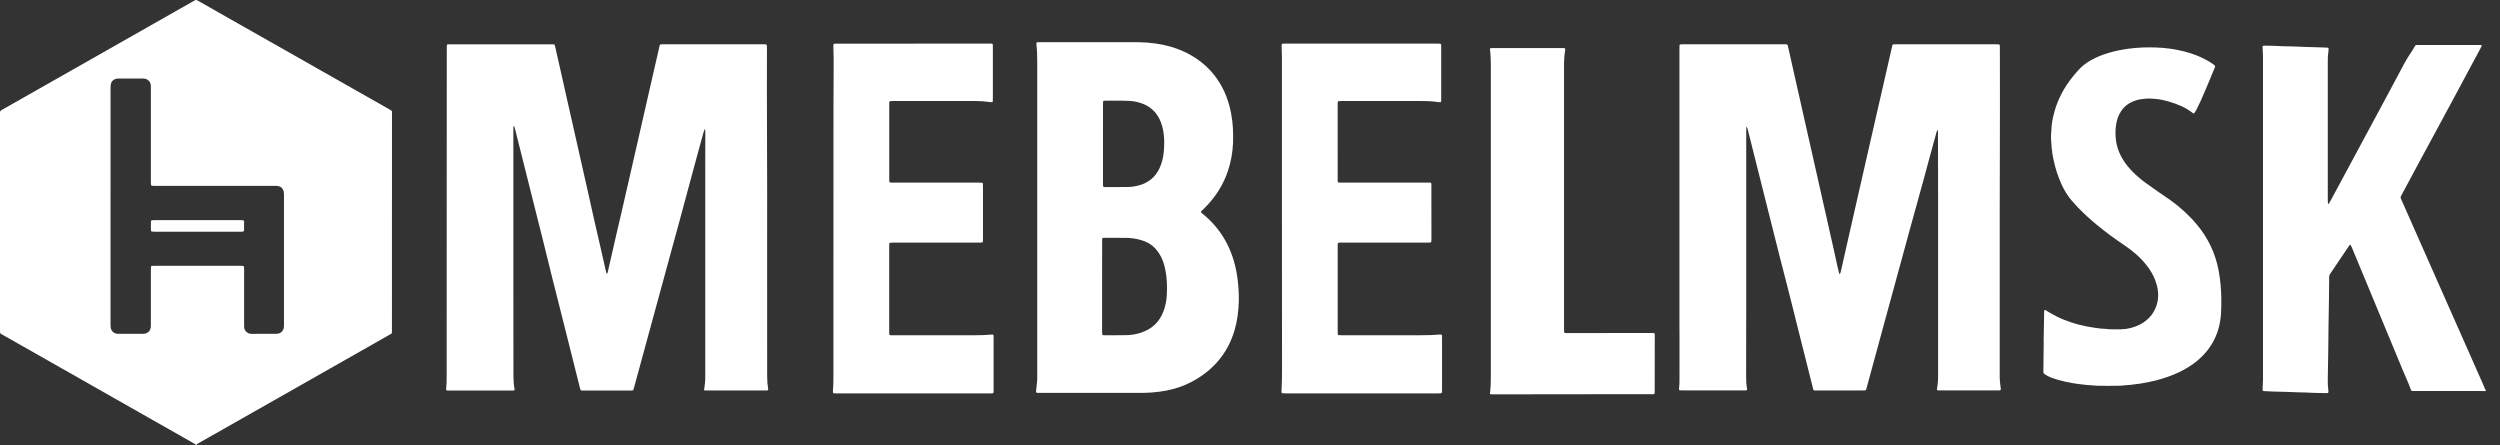
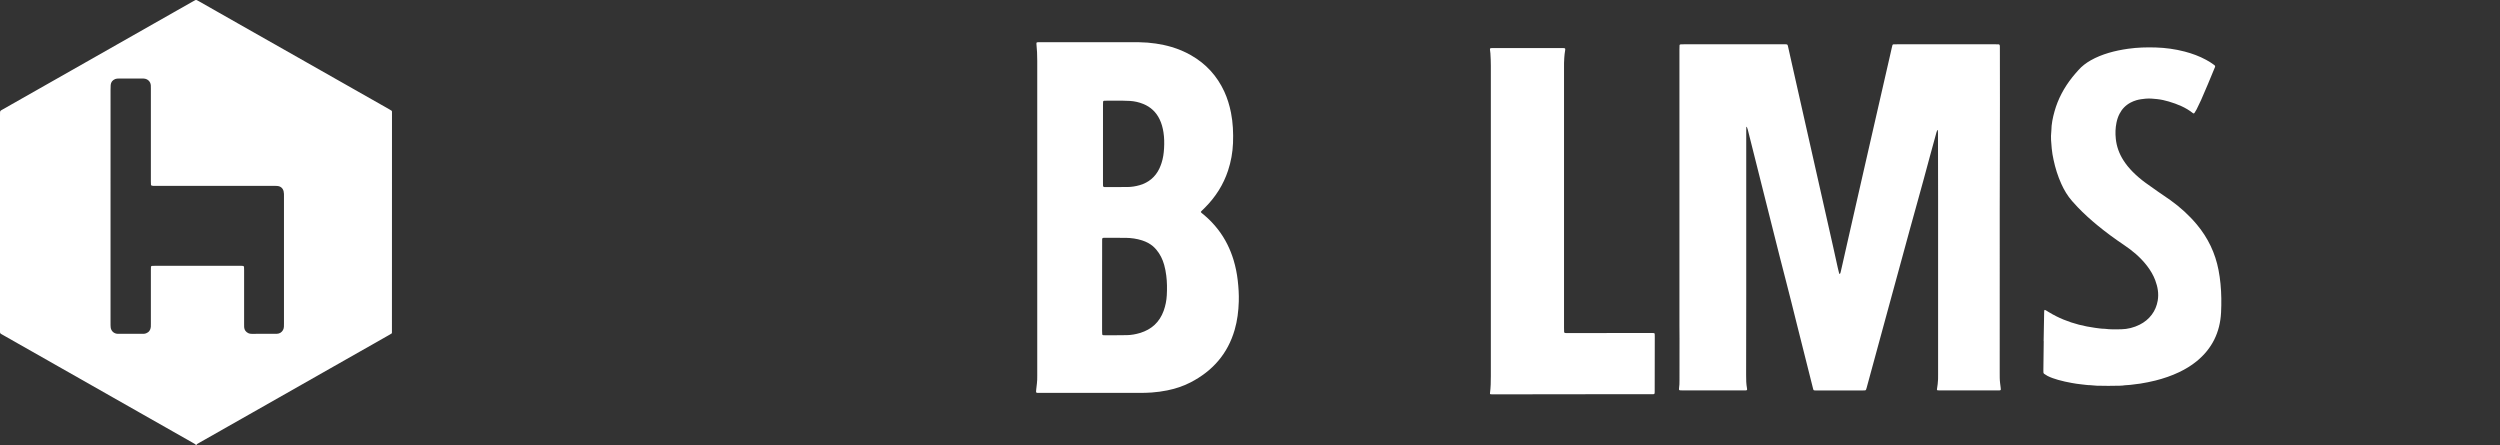
<svg xmlns="http://www.w3.org/2000/svg" width="146" height="26" viewBox="0 0 146 26" fill="none">
  <rect x="0" y="0" width="146" height="26" fill="#333333" stroke="none" />
  <g clip-path="url(#clip0_1_1458)">
    <path d="M11.438 25.999C11.435 25.972 11.418 25.951 11.396 25.938C11.342 25.904 11.286 25.872 11.23 25.841C10.192 25.251 9.153 24.662 8.113 24.072C6.561 23.19 5.008 22.309 3.455 21.427C2.405 20.831 1.354 20.235 0.305 19.639C0.266 19.616 0.226 19.595 0.187 19.572C-0.015 19.453 -0.001 19.5 -0.001 19.246C0 17.983 0 16.72 0 15.457C0 12.57 0 9.682 0 6.795C0 6.719 0.003 6.643 0.002 6.567C0.001 6.502 0.031 6.459 0.088 6.43C0.117 6.415 0.144 6.399 0.172 6.382C1.507 5.624 2.842 4.867 4.177 4.109C6.16 2.983 8.142 1.857 10.125 0.731C10.505 0.515 10.885 0.3 11.265 0.085C11.31 0.059 11.354 0.033 11.4 0.01C11.43 -0.005 11.463 -0.007 11.494 0.008C11.54 0.031 11.585 0.055 11.629 0.081C12.4 0.519 13.171 0.957 13.941 1.394C15.265 2.145 16.589 2.896 17.913 3.647C19.349 4.462 20.784 5.277 22.22 6.091C22.404 6.196 22.589 6.301 22.773 6.406C22.812 6.428 22.848 6.454 22.886 6.479C22.888 6.514 22.892 6.545 22.892 6.576C22.891 10.86 22.89 15.143 22.889 19.427C22.889 19.439 22.882 19.451 22.876 19.472C22.834 19.497 22.785 19.529 22.735 19.557C21.584 20.21 20.434 20.863 19.283 21.517C17.714 22.409 16.144 23.301 14.575 24.191C13.62 24.733 12.664 25.274 11.708 25.817C11.641 25.855 11.575 25.893 11.509 25.933C11.487 25.947 11.473 25.969 11.477 25.997C11.464 25.999 11.451 25.999 11.438 25.999ZM6.455 12.045C6.455 14.291 6.455 16.538 6.455 18.784C6.455 18.853 6.454 18.923 6.456 18.993C6.457 19.037 6.459 19.082 6.464 19.125C6.49 19.333 6.654 19.485 6.865 19.494C6.904 19.496 6.943 19.495 6.981 19.495C7.413 19.495 7.846 19.495 8.278 19.495C8.323 19.495 8.369 19.497 8.414 19.494C8.451 19.49 8.49 19.483 8.526 19.469C8.7 19.402 8.791 19.273 8.808 19.093C8.814 19.03 8.811 18.966 8.811 18.902C8.811 17.861 8.811 16.822 8.811 15.781C8.811 15.717 8.813 15.654 8.816 15.59C8.817 15.558 8.844 15.53 8.878 15.529C8.942 15.526 9.006 15.523 9.071 15.523C10.71 15.523 12.35 15.523 13.989 15.523C14.041 15.523 14.092 15.523 14.144 15.525C14.163 15.526 14.182 15.53 14.201 15.533C14.224 15.537 14.249 15.562 14.25 15.585C14.253 15.648 14.256 15.712 14.256 15.775C14.256 16.822 14.256 17.868 14.256 18.915C14.256 18.979 14.254 19.042 14.258 19.106C14.268 19.265 14.351 19.379 14.492 19.453C14.556 19.487 14.626 19.496 14.698 19.496C15.175 19.495 15.652 19.495 16.13 19.495C16.143 19.495 16.156 19.495 16.169 19.494C16.33 19.486 16.45 19.412 16.529 19.273C16.565 19.211 16.576 19.142 16.581 19.072C16.585 19.009 16.584 18.945 16.584 18.882C16.584 16.413 16.584 13.945 16.584 11.477C16.584 11.425 16.586 11.374 16.583 11.324C16.58 11.274 16.576 11.223 16.564 11.174C16.521 10.992 16.39 10.877 16.199 10.861C16.11 10.853 16.019 10.855 15.929 10.855C13.67 10.855 11.411 10.855 9.152 10.855C9.081 10.855 9.01 10.855 8.939 10.853C8.913 10.852 8.888 10.846 8.864 10.842C8.842 10.838 8.818 10.812 8.817 10.788C8.814 10.725 8.811 10.662 8.811 10.599C8.811 9.856 8.811 9.114 8.811 8.372C8.811 7.305 8.811 6.24 8.811 5.173C8.811 5.109 8.814 5.046 8.808 4.983C8.79 4.758 8.618 4.598 8.389 4.588C8.357 4.587 8.324 4.587 8.292 4.587C7.853 4.587 7.414 4.587 6.975 4.587C6.93 4.587 6.884 4.585 6.839 4.59C6.801 4.594 6.762 4.602 6.727 4.616C6.572 4.681 6.478 4.794 6.464 4.962C6.456 5.056 6.456 5.153 6.456 5.247C6.455 7.515 6.455 9.78 6.455 12.045Z" fill="white" />
-     <path d="M145.167 22.84C145.083 22.839 144.999 22.836 144.915 22.836C143.631 22.836 142.346 22.836 141.062 22.836C140.997 22.836 140.933 22.834 140.868 22.831C140.841 22.83 140.82 22.814 140.808 22.79C140.805 22.784 140.802 22.779 140.8 22.773C140.662 22.377 140.479 21.998 140.319 21.61C139.344 19.256 138.365 16.902 137.388 14.549C137.356 14.473 137.322 14.398 137.288 14.323C137.277 14.3 137.239 14.294 137.223 14.311C137.21 14.326 137.197 14.34 137.186 14.355C137.161 14.391 137.136 14.428 137.111 14.466C136.786 14.947 136.462 15.428 136.138 15.909C136.124 15.931 136.111 15.952 136.095 15.973C136.041 16.041 136.023 16.118 136.023 16.204C136.022 16.61 136.021 17.016 136.012 17.422C135.988 18.444 135.982 19.465 135.97 20.487C135.964 21.014 135.952 21.54 135.943 22.067C135.941 22.162 135.942 22.258 135.943 22.353C135.944 22.467 135.95 22.581 135.967 22.695C135.977 22.763 135.976 22.833 135.979 22.903C135.98 22.925 135.954 22.95 135.93 22.953C135.911 22.955 135.891 22.959 135.872 22.959C135.511 22.946 135.15 22.954 134.789 22.928C134.602 22.916 134.415 22.918 134.228 22.912C134.022 22.905 133.815 22.896 133.609 22.889C133.429 22.883 133.248 22.875 133.068 22.874C132.79 22.873 132.513 22.856 132.235 22.841C132.217 22.84 132.198 22.836 132.179 22.833C132.156 22.829 132.134 22.805 132.134 22.779C132.135 22.728 132.137 22.678 132.139 22.627C132.145 22.487 132.154 22.348 132.158 22.209C132.161 22.107 132.159 22.005 132.159 21.904C132.159 15.8 132.159 9.695 132.159 3.591C132.159 3.47 132.16 3.35 132.157 3.23C132.154 3.109 132.146 2.989 132.139 2.868C132.137 2.83 132.133 2.793 132.132 2.754C132.13 2.691 132.155 2.667 132.226 2.666C132.232 2.666 132.239 2.666 132.245 2.666C132.555 2.674 132.865 2.67 133.174 2.693C133.348 2.705 133.523 2.705 133.697 2.708C133.923 2.713 134.149 2.716 134.375 2.732C134.548 2.744 134.723 2.742 134.898 2.748C135.227 2.757 135.555 2.767 135.884 2.779C135.909 2.78 135.935 2.784 135.96 2.791C135.97 2.794 135.98 2.806 135.985 2.816C135.99 2.827 135.992 2.841 135.991 2.854C135.985 2.936 135.984 3.02 135.969 3.1C135.95 3.201 135.947 3.301 135.945 3.404C135.944 3.492 135.943 3.581 135.943 3.67C135.943 6.341 135.943 9.013 135.943 11.684C135.943 11.753 135.949 11.822 135.953 11.892C135.953 11.897 135.959 11.902 135.964 11.905C135.977 11.912 135.99 11.911 135.998 11.898C136.022 11.86 136.049 11.825 136.07 11.786C136.252 11.45 136.433 11.114 136.614 10.777C137.519 9.096 138.425 7.415 139.329 5.733C139.691 5.06 140.05 4.386 140.409 3.712C140.499 3.543 140.598 3.38 140.703 3.22C140.818 3.044 140.939 2.872 141.036 2.685C141.054 2.649 141.084 2.627 141.128 2.628C141.18 2.629 141.23 2.627 141.282 2.627C142.431 2.627 143.58 2.627 144.729 2.627C144.774 2.627 144.82 2.627 144.864 2.628C144.937 2.63 144.952 2.656 144.915 2.724C144.741 3.049 144.565 3.374 144.39 3.699C143.743 4.905 143.101 6.114 142.446 7.316C141.713 8.656 140.997 10.006 140.271 11.35C140.25 11.389 140.227 11.427 140.207 11.468C140.189 11.504 140.189 11.541 140.204 11.579C140.223 11.626 140.245 11.672 140.265 11.718C140.939 13.241 141.613 14.764 142.287 16.288C143.1 18.125 143.914 19.963 144.727 21.8C144.83 22.033 144.933 22.265 145.036 22.497C145.069 22.573 145.096 22.651 145.128 22.727C145.135 22.743 145.153 22.755 145.166 22.768C145.167 22.789 145.167 22.814 145.167 22.84Z" fill="white" />
-     <path d="M41.117 22.785C41.132 22.666 41.145 22.553 41.162 22.441C41.18 22.322 41.185 22.202 41.186 22.081C41.186 21.98 41.186 21.878 41.186 21.776C41.186 17.937 41.186 14.098 41.186 10.259C41.186 9.434 41.19 8.609 41.191 7.784C41.191 7.714 41.187 7.645 41.183 7.575C41.182 7.558 41.171 7.552 41.157 7.557C41.152 7.559 41.145 7.563 41.143 7.567C41.127 7.608 41.109 7.65 41.097 7.692C40.864 8.542 40.627 9.393 40.401 10.245C39.928 12.037 39.43 13.822 38.944 15.611C38.541 17.093 38.136 18.574 37.731 20.056C37.499 20.907 37.266 21.759 37.035 22.609C37.025 22.645 37.014 22.682 37.004 22.719C36.984 22.791 36.97 22.806 36.879 22.808C36.821 22.809 36.764 22.809 36.705 22.809C36.137 22.809 35.569 22.809 35 22.809C34.697 22.809 34.394 22.809 34.09 22.809C34.033 22.809 33.975 22.814 33.912 22.788C33.897 22.743 33.879 22.697 33.867 22.648C33.684 21.921 33.503 21.195 33.32 20.468C33.07 19.472 32.818 18.474 32.568 17.477C32.383 16.745 32.192 16.014 32.017 15.28C31.831 14.502 31.632 13.728 31.438 12.952C31.246 12.182 31.051 11.414 30.859 10.645C30.597 9.605 30.337 8.565 30.076 7.524C30.062 7.469 30.052 7.413 30.017 7.367C30.015 7.363 30 7.362 30 7.364C29.994 7.375 29.986 7.386 29.985 7.398C29.982 7.468 29.98 7.538 29.98 7.607C29.98 9.981 29.98 12.354 29.98 14.727C29.98 15.108 29.98 15.488 29.98 15.869C29.982 17.905 29.985 19.943 29.985 21.98C29.985 22.234 30.006 22.486 30.052 22.737C30.059 22.772 30.037 22.799 30.003 22.802C29.984 22.804 29.964 22.806 29.945 22.807C29.913 22.808 29.88 22.808 29.848 22.808C28.654 22.808 27.46 22.808 26.266 22.808C26.247 22.808 26.227 22.808 26.208 22.808C26.045 22.808 26.044 22.792 26.06 22.645C26.071 22.538 26.078 22.43 26.081 22.323C26.085 22.183 26.086 22.044 26.086 21.904C26.086 20.94 26.086 19.976 26.086 19.01C26.088 13.623 26.09 8.236 26.092 2.848C26.092 2.784 26.093 2.721 26.095 2.657C26.097 2.614 26.123 2.59 26.171 2.59C26.223 2.588 26.274 2.588 26.326 2.588C28.275 2.588 30.224 2.588 32.174 2.588C32.404 2.588 32.385 2.562 32.437 2.79C32.559 3.335 32.684 3.879 32.806 4.424C32.942 5.024 33.076 5.625 33.211 6.225C33.347 6.825 33.483 7.425 33.618 8.026C33.769 8.694 33.92 9.362 34.071 10.031C34.204 10.625 34.338 11.219 34.472 11.813C34.591 12.345 34.703 12.88 34.831 13.41C35.02 14.194 35.187 14.982 35.369 15.767C35.385 15.835 35.403 15.901 35.42 15.969C35.422 15.974 35.429 15.983 35.432 15.982C35.444 15.978 35.459 15.975 35.465 15.966C35.476 15.951 35.483 15.933 35.487 15.915C35.657 15.173 35.826 14.43 35.996 13.688C36.091 13.274 36.191 12.86 36.286 12.446C36.422 11.853 36.558 11.258 36.694 10.664C36.856 9.953 37.019 9.242 37.182 8.53C37.33 7.881 37.478 7.231 37.626 6.582C37.786 5.877 37.949 5.172 38.109 4.467C38.231 3.935 38.353 3.404 38.475 2.871C38.488 2.815 38.503 2.76 38.513 2.704C38.535 2.587 38.566 2.589 38.651 2.587C38.703 2.586 38.754 2.586 38.806 2.586C40.704 2.586 42.602 2.586 44.498 2.586C44.569 2.586 44.64 2.587 44.711 2.589C44.754 2.59 44.782 2.617 44.784 2.661C44.788 2.731 44.79 2.801 44.79 2.87C44.79 4.399 44.781 5.929 44.792 7.458C44.81 9.869 44.798 12.281 44.801 14.691C44.804 17.103 44.802 19.514 44.802 21.926C44.802 22.065 44.805 22.205 44.815 22.344C44.823 22.458 44.843 22.571 44.856 22.684C44.859 22.709 44.861 22.734 44.861 22.759C44.862 22.774 44.843 22.798 44.827 22.798C44.769 22.801 44.711 22.805 44.653 22.805C44.085 22.806 43.517 22.805 42.949 22.805C42.42 22.805 41.89 22.805 41.361 22.805C41.303 22.805 41.245 22.805 41.187 22.802C41.167 22.805 41.144 22.793 41.117 22.785Z" fill="white" />
    <path d="M104.368 2.596C104.401 2.625 104.409 2.662 104.417 2.698C104.496 3.051 104.575 3.405 104.654 3.757C104.8 4.407 104.947 5.057 105.093 5.707C105.258 6.438 105.423 7.168 105.587 7.898C105.759 8.659 105.93 9.421 106.102 10.182C106.266 10.907 106.428 11.631 106.592 12.355C106.751 13.061 106.91 13.766 107.069 14.473C107.155 14.856 107.238 15.24 107.323 15.624C107.349 15.742 107.379 15.859 107.408 15.976C107.41 15.985 107.425 15.996 107.434 15.996C107.445 15.995 107.459 15.986 107.464 15.977C107.476 15.954 107.485 15.931 107.491 15.906C107.526 15.758 107.56 15.61 107.593 15.461C107.68 15.077 107.766 14.694 107.853 14.31C108.037 13.5 108.22 12.689 108.405 11.879C108.566 11.174 108.726 10.468 108.887 9.763C109.046 9.064 109.206 8.365 109.366 7.665C109.528 6.954 109.691 6.242 109.854 5.532C110.029 4.765 110.205 3.998 110.381 3.231C110.411 3.094 110.441 2.959 110.473 2.822C110.487 2.76 110.503 2.698 110.518 2.638C110.524 2.613 110.548 2.592 110.573 2.591C110.644 2.589 110.715 2.587 110.786 2.587C112.18 2.587 113.574 2.587 114.968 2.587C115.497 2.587 116.027 2.587 116.556 2.587C116.614 2.587 116.672 2.589 116.729 2.591C116.753 2.592 116.78 2.616 116.783 2.638C116.787 2.662 116.791 2.688 116.792 2.713C116.794 2.764 116.793 2.814 116.793 2.865C116.793 4.922 116.802 6.978 116.791 9.033C116.779 11.152 116.787 13.273 116.784 15.392C116.781 17.511 116.783 19.631 116.783 21.75C116.783 21.959 116.78 22.169 116.806 22.377C116.816 22.459 116.827 22.54 116.837 22.623C116.842 22.66 116.846 22.698 116.848 22.737C116.85 22.769 116.825 22.795 116.788 22.797C116.736 22.8 116.686 22.801 116.634 22.801C116.401 22.801 116.169 22.801 115.936 22.801C115.078 22.801 114.219 22.801 113.361 22.801C113.296 22.801 113.232 22.799 113.167 22.796C113.131 22.794 113.112 22.766 113.118 22.73C113.133 22.63 113.149 22.53 113.161 22.428C113.172 22.334 113.179 22.239 113.183 22.144C113.187 22.049 113.185 21.953 113.185 21.858C113.185 18.406 113.186 14.954 113.185 11.502C113.185 10.252 113.181 9.002 113.178 7.752C113.178 7.702 113.172 7.651 113.169 7.601C113.169 7.598 113.16 7.595 113.155 7.595C113.149 7.595 113.14 7.597 113.139 7.601C113.124 7.635 113.106 7.669 113.096 7.706C112.969 8.171 112.841 8.636 112.714 9.101C112.466 10.013 112.225 10.928 111.967 11.838C111.676 12.864 111.402 13.894 111.119 14.922C110.836 15.95 110.556 16.979 110.276 18.008C109.859 19.538 109.442 21.069 109.025 22.6C109.023 22.606 109.023 22.613 109.021 22.619C108.959 22.811 108.995 22.802 108.773 22.802C107.882 22.802 106.992 22.803 106.101 22.802C105.893 22.802 105.912 22.818 105.862 22.614C105.552 21.384 105.243 20.152 104.934 18.922C104.725 18.091 104.524 17.258 104.306 16.43C103.82 14.569 103.366 12.7 102.891 10.837C102.614 9.749 102.343 8.658 102.07 7.569C102.056 7.514 102.034 7.462 102.015 7.409C102.014 7.406 101.998 7.404 101.997 7.406C101.991 7.417 101.984 7.429 101.984 7.439C101.982 7.515 101.98 7.592 101.98 7.667C101.98 10.853 101.98 14.038 101.98 17.224C101.98 18.727 101.976 20.232 101.974 21.735C101.974 21.792 101.975 21.849 101.974 21.906C101.971 22.166 101.978 22.427 102.026 22.684C102.031 22.708 102.033 22.734 102.031 22.758C102.03 22.768 102.02 22.782 102.01 22.787C101.993 22.794 101.973 22.799 101.954 22.799C101.896 22.801 101.838 22.801 101.78 22.801C100.624 22.801 99.469 22.801 98.313 22.801C98.243 22.801 98.172 22.797 98.101 22.794C98.078 22.793 98.053 22.764 98.053 22.742C98.053 22.723 98.052 22.703 98.055 22.685C98.08 22.528 98.082 22.369 98.082 22.21C98.084 21.404 98.084 20.599 98.084 19.793C98.084 19.527 98.079 19.26 98.079 18.994C98.079 13.625 98.079 8.257 98.079 2.888C98.079 2.806 98.082 2.723 98.085 2.641C98.086 2.617 98.111 2.593 98.136 2.592C98.201 2.589 98.264 2.588 98.329 2.587C99.414 2.587 100.498 2.587 101.582 2.587C102.44 2.587 103.299 2.587 104.157 2.587C104.228 2.586 104.3 2.578 104.368 2.596Z" fill="white" />
    <path d="M70.126 12.378C70.163 12.44 70.219 12.472 70.268 12.512C70.597 12.783 70.89 13.085 71.147 13.421C71.555 13.954 71.846 14.545 72.04 15.183C72.157 15.573 72.238 15.971 72.284 16.375C72.331 16.786 72.358 17.198 72.345 17.61C72.328 18.17 72.261 18.724 72.104 19.264C71.699 20.66 70.817 21.67 69.516 22.338C69.091 22.556 68.638 22.703 68.168 22.799C67.871 22.86 67.571 22.899 67.268 22.922C67.03 22.939 66.791 22.945 66.553 22.945C64.629 22.945 62.705 22.945 60.782 22.945C60.757 22.945 60.731 22.945 60.705 22.945C60.482 22.946 60.497 22.951 60.517 22.731C60.528 22.617 60.542 22.504 60.556 22.391C60.575 22.246 60.575 22.101 60.575 21.954C60.575 15.818 60.575 9.681 60.575 3.545C60.575 3.215 60.562 2.885 60.527 2.557C60.525 2.538 60.527 2.519 60.532 2.501C60.535 2.49 60.547 2.479 60.558 2.476C60.576 2.469 60.596 2.466 60.615 2.465C60.673 2.463 60.731 2.463 60.789 2.463C62.584 2.463 64.379 2.463 66.172 2.463C66.288 2.463 66.405 2.464 66.521 2.466C66.85 2.47 67.177 2.496 67.504 2.544C67.81 2.589 68.112 2.653 68.41 2.741C68.807 2.858 69.186 3.016 69.545 3.22C70.428 3.722 71.077 4.434 71.498 5.345C71.68 5.74 71.804 6.152 71.889 6.577C72.006 7.166 72.031 7.761 72.008 8.359C71.986 8.907 71.89 9.443 71.717 9.964C71.445 10.788 70.99 11.502 70.375 12.12C70.307 12.187 70.237 12.253 70.169 12.321C70.152 12.337 70.14 12.359 70.126 12.378ZM64.362 16.73C64.362 17.592 64.362 18.454 64.362 19.317C64.362 19.386 64.367 19.456 64.37 19.526C64.371 19.548 64.397 19.573 64.42 19.574C64.465 19.577 64.51 19.58 64.555 19.58C64.697 19.581 64.838 19.581 64.981 19.58C65.259 19.578 65.536 19.578 65.813 19.572C66.073 19.567 66.326 19.521 66.574 19.446C67.255 19.242 67.719 18.811 67.959 18.148C68.065 17.853 68.125 17.549 68.141 17.238C68.161 16.858 68.159 16.478 68.111 16.099C68.084 15.885 68.045 15.672 67.987 15.465C67.894 15.138 67.748 14.838 67.525 14.575C67.395 14.421 67.244 14.296 67.067 14.197C66.95 14.132 66.825 14.08 66.696 14.038C66.387 13.94 66.069 13.895 65.746 13.89C65.365 13.884 64.984 13.887 64.604 13.888C64.345 13.888 64.365 13.868 64.365 14.125C64.362 14.993 64.362 15.862 64.362 16.73ZM64.414 8.397C64.414 9.152 64.414 9.907 64.414 10.662C64.414 10.726 64.415 10.789 64.417 10.853C64.418 10.892 64.45 10.92 64.494 10.923C64.507 10.924 64.52 10.925 64.533 10.925C64.972 10.925 65.411 10.928 65.85 10.922C66.09 10.919 66.325 10.88 66.556 10.814C67.087 10.658 67.473 10.335 67.708 9.841C67.757 9.738 67.797 9.63 67.833 9.522C67.925 9.242 67.966 8.954 67.981 8.662C67.999 8.351 67.995 8.04 67.947 7.731C67.906 7.467 67.839 7.21 67.721 6.967C67.519 6.548 67.201 6.246 66.764 6.07C66.518 5.969 66.26 5.912 65.995 5.894C65.853 5.884 65.712 5.881 65.569 5.88C65.266 5.878 64.962 5.879 64.659 5.88C64.601 5.88 64.543 5.882 64.484 5.884C64.452 5.885 64.421 5.914 64.42 5.944C64.417 6.007 64.415 6.071 64.415 6.134C64.414 6.887 64.414 7.642 64.414 8.397Z" fill="white" />
-     <path d="M48.673 12.749C48.673 10.541 48.669 8.332 48.675 6.124C48.677 5.42 48.684 4.715 48.685 4.01C48.685 3.598 48.689 3.186 48.67 2.773C48.667 2.716 48.67 2.659 48.671 2.602C48.671 2.58 48.697 2.557 48.723 2.555C48.742 2.553 48.762 2.551 48.781 2.551C48.826 2.55 48.872 2.55 48.916 2.55C49.168 2.55 49.42 2.55 49.672 2.55C52.344 2.549 55.016 2.547 57.688 2.546C57.759 2.546 57.83 2.546 57.901 2.548C57.958 2.55 57.979 2.572 57.981 2.631C57.983 2.675 57.983 2.719 57.983 2.764C57.983 3.761 57.983 4.757 57.983 5.753C57.983 5.81 57.98 5.867 57.978 5.924C57.977 5.944 57.945 5.971 57.925 5.969C57.867 5.966 57.809 5.963 57.751 5.955C57.507 5.92 57.264 5.901 57.019 5.9C55.405 5.899 53.791 5.9 52.177 5.9C51.917 5.9 51.932 5.887 51.932 6.134C51.932 7.568 51.932 9.003 51.932 10.437C51.932 10.488 51.933 10.538 51.935 10.589C51.935 10.601 51.938 10.615 51.943 10.626C51.949 10.637 51.958 10.649 51.969 10.652C51.987 10.659 52.006 10.662 52.025 10.663C52.089 10.665 52.153 10.665 52.218 10.665C53.858 10.665 55.497 10.665 57.136 10.665C57.207 10.665 57.278 10.668 57.349 10.67C57.373 10.671 57.399 10.695 57.4 10.718C57.403 10.781 57.406 10.845 57.406 10.908C57.406 11.911 57.406 12.913 57.406 13.916C57.406 13.96 57.406 14.004 57.405 14.049C57.405 14.068 57.402 14.088 57.401 14.106C57.399 14.131 57.376 14.156 57.354 14.159C57.328 14.162 57.303 14.167 57.277 14.168C57.212 14.169 57.148 14.169 57.083 14.169C55.47 14.169 53.855 14.169 52.242 14.169C52.171 14.169 52.1 14.169 52.029 14.172C51.961 14.174 51.934 14.2 51.932 14.262C51.93 14.313 51.93 14.364 51.93 14.415C51.93 16.052 51.93 17.689 51.93 19.326C51.93 19.378 51.93 19.428 51.931 19.479C51.934 19.559 51.952 19.577 52.035 19.579C52.093 19.581 52.151 19.58 52.21 19.58C53.747 19.58 55.282 19.58 56.819 19.58C57.031 19.58 57.245 19.575 57.458 19.569C57.56 19.566 57.663 19.554 57.767 19.547C57.838 19.543 57.908 19.541 57.979 19.538C57.993 19.538 58.018 19.561 58.019 19.574C58.021 19.593 58.025 19.611 58.025 19.631C58.026 19.682 58.026 19.732 58.026 19.783C58.026 20.767 58.027 21.75 58.026 22.734C58.026 22.987 58.054 22.974 57.791 22.974C54.815 22.974 51.84 22.974 48.864 22.974C48.806 22.974 48.748 22.971 48.69 22.968C48.67 22.967 48.641 22.934 48.641 22.916C48.641 22.903 48.64 22.89 48.641 22.877C48.67 22.567 48.672 22.257 48.672 21.945C48.674 18.88 48.673 15.815 48.673 12.749Z" fill="white" />
-     <path d="M74.865 12.748C74.865 9.817 74.865 6.885 74.865 3.953C74.865 3.547 74.87 3.141 74.848 2.736C74.845 2.686 74.849 2.635 74.853 2.585C74.854 2.575 74.868 2.562 74.879 2.558C74.897 2.552 74.917 2.549 74.936 2.549C75.001 2.548 75.065 2.547 75.129 2.547C78.047 2.547 80.963 2.547 83.881 2.547C83.958 2.547 84.036 2.55 84.112 2.553C84.136 2.554 84.16 2.579 84.162 2.602C84.164 2.646 84.167 2.691 84.167 2.735C84.167 3.75 84.167 4.766 84.167 5.781C84.167 5.819 84.167 5.858 84.165 5.895C84.163 5.952 84.138 5.973 84.081 5.969C84.042 5.967 84.003 5.967 83.965 5.959C83.857 5.936 83.747 5.934 83.639 5.922C83.426 5.9 83.213 5.9 83 5.9C81.464 5.9 79.928 5.9 78.392 5.9C78.321 5.9 78.251 5.904 78.18 5.907C78.156 5.908 78.13 5.933 78.127 5.954C78.124 5.972 78.12 5.991 78.12 6.01C78.119 6.067 78.119 6.124 78.119 6.181C78.119 7.583 78.118 8.985 78.12 10.387C78.12 10.699 78.082 10.662 78.396 10.662C80.036 10.663 81.675 10.662 83.314 10.663C83.63 10.663 83.593 10.624 83.594 10.935C83.595 11.919 83.595 12.902 83.595 13.886C83.595 13.912 83.595 13.937 83.595 13.963C83.594 14.171 83.603 14.167 83.378 14.167C81.752 14.167 80.125 14.167 78.499 14.167C78.434 14.167 78.37 14.166 78.305 14.167C78.123 14.169 78.123 14.169 78.121 14.347C78.121 14.378 78.121 14.411 78.121 14.442C78.121 16.066 78.121 17.69 78.121 19.316C78.121 19.385 78.125 19.455 78.128 19.525C78.129 19.547 78.155 19.571 78.18 19.572C78.238 19.575 78.295 19.578 78.353 19.578C78.785 19.579 79.218 19.578 79.65 19.578C80.754 19.578 81.858 19.579 82.961 19.578C83.181 19.578 83.4 19.574 83.62 19.567C83.735 19.564 83.851 19.551 83.967 19.543C84.031 19.54 84.096 19.537 84.159 19.535C84.182 19.534 84.206 19.558 84.209 19.583C84.211 19.601 84.214 19.62 84.214 19.64C84.215 19.684 84.215 19.728 84.215 19.773C84.215 20.757 84.215 21.74 84.215 22.724C84.215 22.788 84.212 22.851 84.21 22.915C84.209 22.935 84.181 22.963 84.159 22.965C84.133 22.968 84.109 22.971 84.083 22.971C84.031 22.973 83.98 22.973 83.928 22.973C80.992 22.973 78.055 22.973 75.118 22.973C75.042 22.973 74.964 22.968 74.887 22.965C74.868 22.964 74.839 22.93 74.839 22.912C74.839 22.873 74.839 22.835 74.841 22.798C74.866 22.379 74.87 21.961 74.87 21.542C74.864 18.611 74.865 15.679 74.865 12.748Z" fill="white" />
    <path d="M119.348 19.924C119.358 19.354 119.368 18.782 119.379 18.212C119.38 18.18 119.383 18.149 119.39 18.118C119.392 18.109 119.41 18.097 119.419 18.099C119.437 18.102 119.456 18.11 119.472 18.12C119.539 18.159 119.603 18.199 119.669 18.239C120.211 18.568 120.794 18.802 121.408 18.961C121.72 19.042 122.037 19.102 122.355 19.146C122.54 19.17 122.725 19.201 122.913 19.201C123.234 19.244 123.558 19.238 123.88 19.23C124.259 19.221 124.619 19.13 124.958 18.96C125.238 18.82 125.475 18.628 125.663 18.378C125.846 18.133 125.957 17.86 126.01 17.561C126.082 17.147 126.011 16.753 125.866 16.367C125.754 16.067 125.59 15.794 125.397 15.539C125.203 15.284 124.981 15.053 124.741 14.841C124.519 14.645 124.283 14.47 124.038 14.305C123.505 13.947 122.987 13.568 122.492 13.16C122.086 12.826 121.695 12.474 121.333 12.095C121.222 11.979 121.116 11.86 121.01 11.741C120.746 11.441 120.545 11.102 120.382 10.741C120.176 10.287 120.03 9.815 119.927 9.33C119.88 9.113 119.841 8.893 119.821 8.673C119.791 8.345 119.756 8.016 119.795 7.685C119.797 7.666 119.799 7.647 119.799 7.628C119.803 7.244 119.881 6.872 119.984 6.505C120.188 5.773 120.544 5.116 121.016 4.518C121.131 4.373 121.255 4.234 121.377 4.096C121.582 3.863 121.826 3.679 122.097 3.524C122.428 3.336 122.78 3.197 123.146 3.088C123.517 2.978 123.895 2.903 124.279 2.848C124.818 2.772 125.359 2.756 125.901 2.773C126.471 2.791 127.032 2.867 127.583 3.011C128.02 3.125 128.443 3.28 128.84 3.496C129.004 3.585 129.161 3.683 129.31 3.795C129.365 3.837 129.375 3.869 129.353 3.926C129.346 3.944 129.337 3.96 129.33 3.978C129.072 4.601 128.819 5.225 128.544 5.84C128.461 6.025 128.371 6.208 128.28 6.391C128.246 6.458 128.204 6.523 128.163 6.587C128.136 6.629 128.104 6.636 128.069 6.609C127.651 6.275 127.163 6.079 126.654 5.928C126.431 5.862 126.204 5.812 125.974 5.787C125.751 5.762 125.526 5.742 125.299 5.763C125.118 5.78 124.941 5.803 124.767 5.853C124.649 5.887 124.536 5.933 124.428 5.99C124.14 6.142 123.926 6.363 123.779 6.649C123.694 6.814 123.637 6.99 123.601 7.17C123.538 7.478 123.53 7.789 123.562 8.099C123.607 8.548 123.757 8.964 123.999 9.348C124.155 9.597 124.342 9.823 124.549 10.033C124.78 10.266 125.028 10.477 125.293 10.671C125.53 10.846 125.773 11.014 126.015 11.183C126.258 11.352 126.505 11.513 126.745 11.685C127.321 12.097 127.842 12.569 128.295 13.111C128.947 13.892 129.371 14.777 129.562 15.77C129.614 16.038 129.652 16.307 129.678 16.579C129.732 17.136 129.738 17.694 129.71 18.252C129.652 19.4 129.19 20.36 128.283 21.098C127.974 21.35 127.634 21.556 127.273 21.729C126.825 21.944 126.357 22.102 125.875 22.224C125.582 22.299 125.285 22.354 124.986 22.404C124.847 22.427 124.704 22.432 124.564 22.457C124.36 22.492 124.152 22.485 123.949 22.517C123.898 22.525 123.846 22.524 123.794 22.525C123.349 22.537 122.903 22.537 122.458 22.525C122.374 22.523 122.29 22.513 122.208 22.506C122.169 22.503 122.131 22.495 122.092 22.495C121.904 22.496 121.72 22.462 121.533 22.444C121.354 22.427 121.175 22.398 120.998 22.366C120.726 22.316 120.455 22.261 120.189 22.183C119.979 22.122 119.771 22.054 119.575 21.954C119.508 21.919 119.444 21.875 119.38 21.832C119.352 21.814 119.338 21.784 119.336 21.751C119.334 21.707 119.333 21.663 119.333 21.617C119.34 21.053 119.347 20.488 119.354 19.924C119.35 19.924 119.349 19.924 119.348 19.924Z" fill="white" />
    <path d="M87.019 23.011C87.017 22.991 87.012 22.978 87.014 22.967C87.06 22.633 87.065 22.297 87.065 21.96C87.064 15.92 87.064 9.881 87.065 3.841C87.065 3.599 87.055 3.358 87.04 3.118C87.036 3.048 87.025 2.979 87.016 2.91C87.006 2.829 87.021 2.812 87.111 2.809C87.15 2.808 87.189 2.808 87.227 2.808C88.55 2.808 89.873 2.808 91.195 2.808C91.234 2.808 91.273 2.808 91.311 2.809C91.405 2.812 91.422 2.83 91.406 2.927C91.382 3.078 91.361 3.229 91.353 3.381C91.348 3.476 91.343 3.57 91.34 3.666C91.338 3.735 91.339 3.805 91.339 3.875C91.339 8.963 91.339 14.051 91.339 19.139C91.339 19.221 91.342 19.304 91.345 19.386C91.346 19.418 91.377 19.447 91.408 19.448C91.453 19.45 91.497 19.452 91.543 19.452C93.131 19.45 94.718 19.448 96.306 19.446C96.395 19.446 96.486 19.448 96.576 19.45C96.61 19.451 96.634 19.477 96.635 19.512C96.637 19.556 96.639 19.6 96.639 19.645C96.638 20.71 96.636 21.776 96.634 22.842C96.634 23.023 96.636 23.023 96.454 23.023C95.712 23.023 94.971 23.023 94.228 23.023C93.725 23.023 93.222 23.022 92.719 23.023C90.912 23.025 89.105 23.027 87.299 23.03C87.228 23.03 87.157 23.032 87.086 23.027C87.064 23.029 87.04 23.017 87.019 23.011Z" fill="white" />
-     <path d="M11.517 13.532C10.697 13.532 9.879 13.532 9.06 13.532C8.996 13.532 8.931 13.527 8.867 13.523C8.841 13.521 8.819 13.497 8.817 13.474C8.814 13.442 8.812 13.411 8.812 13.38C8.812 13.234 8.812 13.088 8.814 12.943C8.815 12.89 8.842 12.863 8.898 12.86C8.962 12.857 9.027 12.855 9.092 12.855C10.04 12.855 10.988 12.855 11.936 12.855C12.625 12.855 13.316 12.855 14.005 12.855C14.069 12.855 14.134 12.86 14.198 12.865C14.22 12.867 14.246 12.893 14.249 12.914C14.251 12.927 14.254 12.94 14.254 12.951C14.255 13.11 14.255 13.269 14.255 13.427C14.255 13.439 14.253 13.452 14.252 13.465C14.249 13.492 14.216 13.522 14.187 13.526C14.168 13.528 14.148 13.53 14.129 13.531C14.077 13.532 14.026 13.532 13.974 13.532C13.154 13.532 12.335 13.532 11.517 13.532Z" fill="white" />
  </g>
  <defs>
    <clipPath id="clip0_1_1458">
      <rect width="145.167" height="26" fill="white" />
    </clipPath>
  </defs>
</svg>